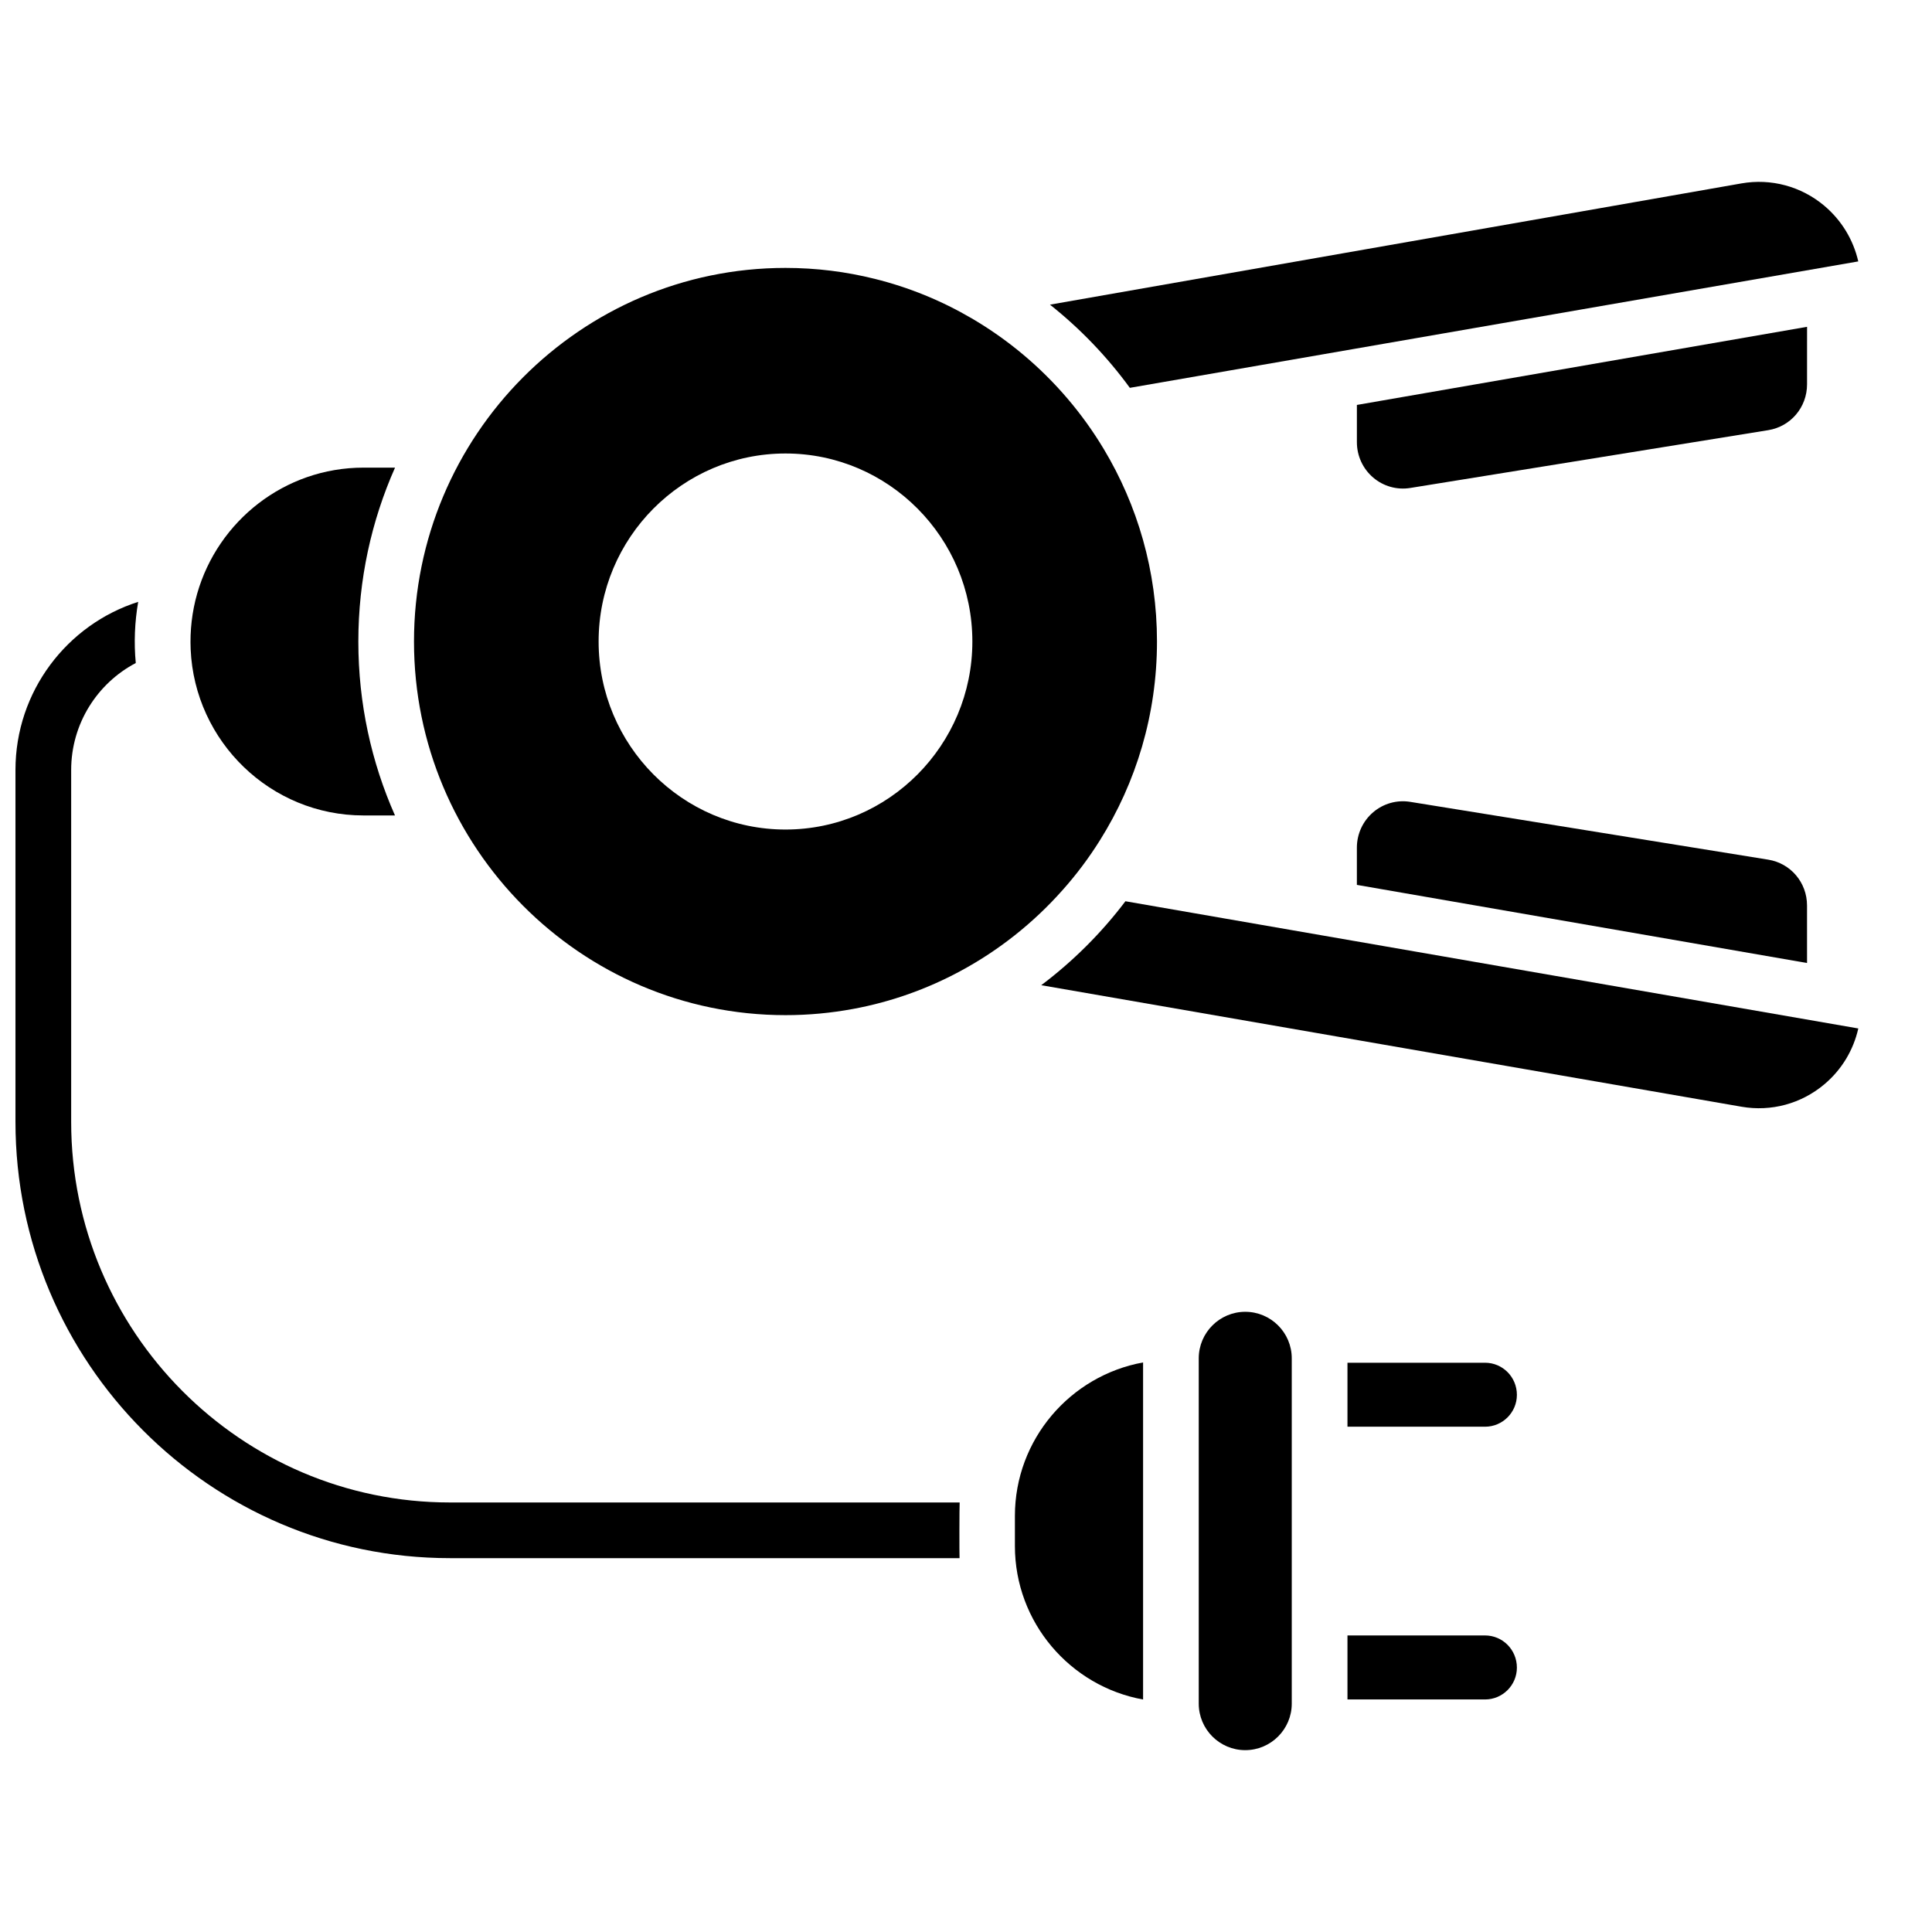
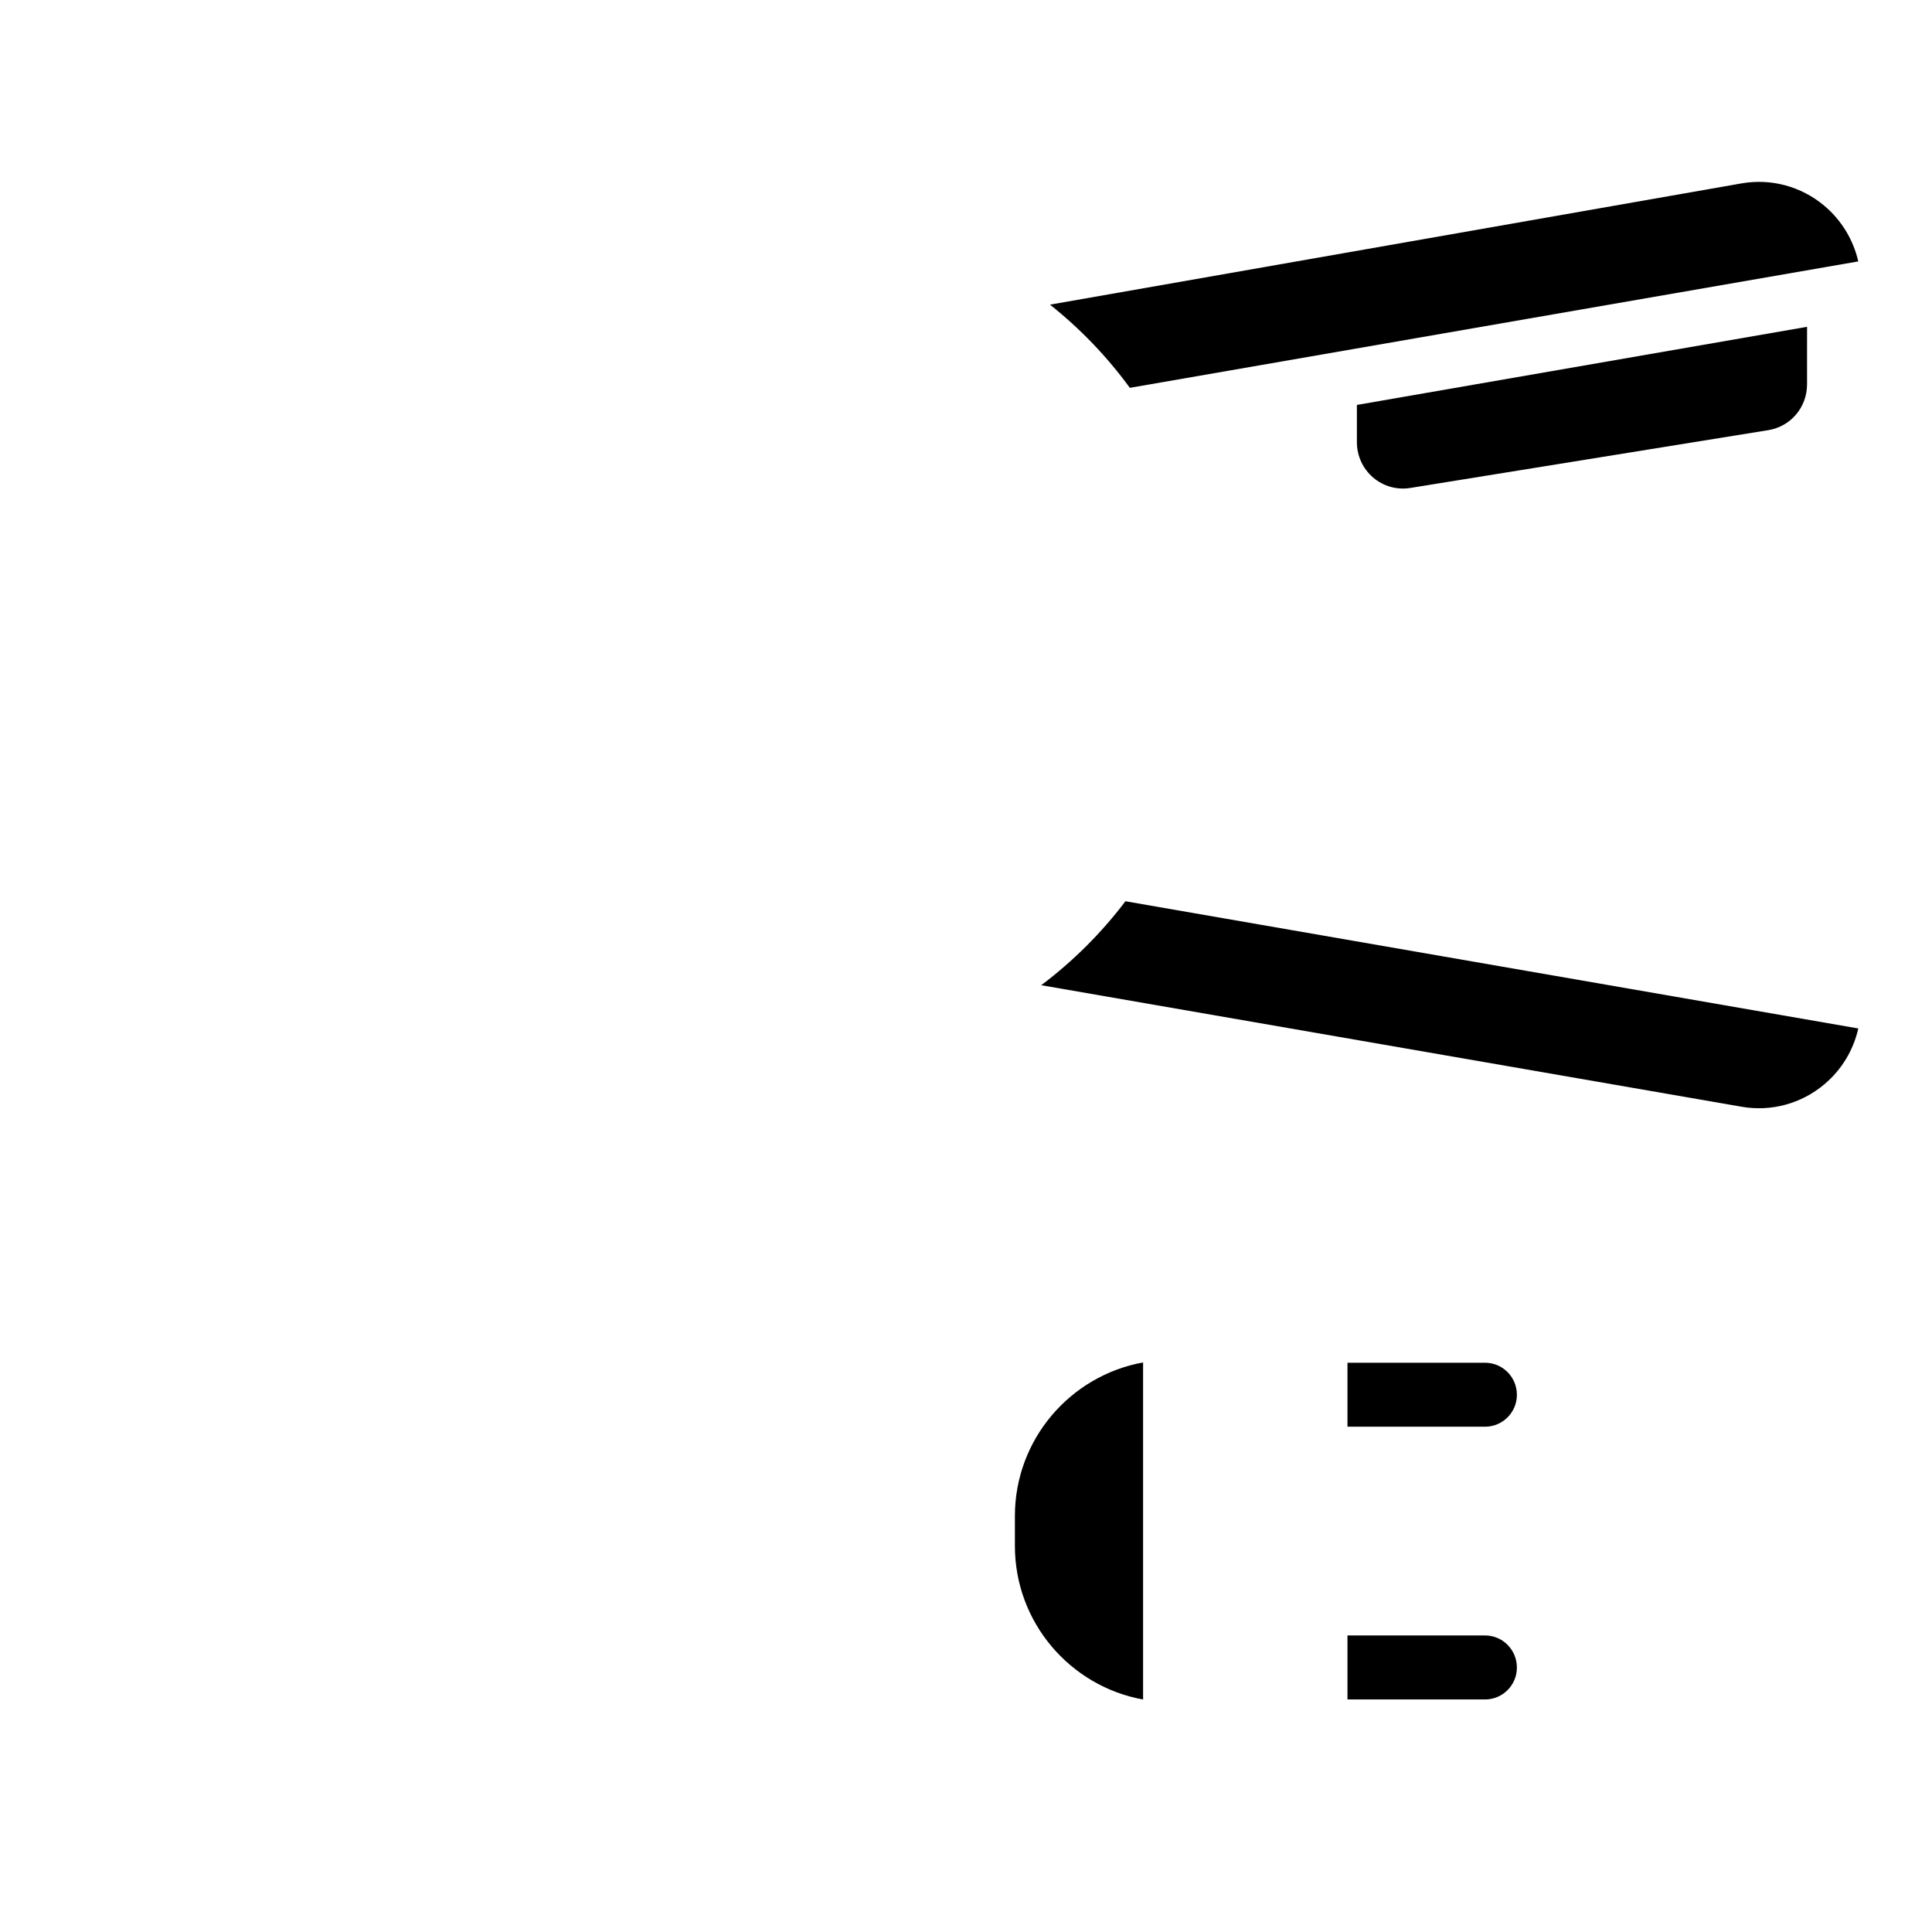
<svg xmlns="http://www.w3.org/2000/svg" width="800px" height="800px" version="1.1" viewBox="144 144 512 512">
  <defs>
    <clipPath id="a">
      <path d="m148.09 303h250.91v254h-250.91z" />
    </clipPath>
  </defs>
-   <path d="m425.55 379.93c3.68-4.121 7.008-8.551 9.949-13.254 9.574-15.262 15.113-33.328 15.113-52.664 0-18.668-5.164-36.141-14.129-51.059-2.824-4.703-6.031-9.16-9.574-13.312-7.191-8.434-15.773-15.645-25.387-21.266-7.941-4.656-16.582-8.215-25.723-10.48-7.578-1.891-15.488-2.894-23.637-2.894-54.289 0-98.449 44.418-98.449 99.012s44.16 99.012 98.449 99.012c6.09 0 12.043-0.562 17.832-1.633h0.012c10.117-1.859 19.699-5.293 28.488-10.035 10.227-5.504 19.387-12.785 27.055-21.426zm-73.387-115.75c27.305 0 49.523 22.348 49.523 49.828 0 27.473-22.219 49.828-49.523 49.828-27.305 0-49.523-22.355-49.523-49.828-0.004-27.484 22.215-49.828 49.523-49.828z" />
  <path d="m443.42 246.78 193.04-33.504c-1.309-5.727-4.438-10.914-9.023-14.77-6.102-5.125-14.102-7.281-21.941-5.902l-183.24 32.133c8.008 6.356 15.133 13.777 21.164 22.043z" />
  <path d="m622.89 230.61-119.3 20.703v9.859c0 3.633 1.574 7.055 4.328 9.398 2.715 2.312 6.297 3.316 9.809 2.746l94.887-15.32c5.953-0.965 10.273-6.07 10.273-12.145z" />
  <path d="m442.25 382.84c-6.367 8.414-13.883 15.902-22.309 22.25l185.6 32.207c7.824 1.359 15.812-0.797 21.914-5.934 4.594-3.856 7.723-9.062 9.012-14.809z" />
-   <path d="m612.61 371.82-94.887-15.32c-3.523-0.57-7.094 0.434-9.809 2.746-2.754 2.344-4.328 5.766-4.328 9.398v9.859l119.3 20.703-0.004-15.242c0-6.074-4.32-11.18-10.273-12.145z" />
-   <path d="m240.32 360.1h8.355c-6.25-14.09-9.711-29.688-9.711-46.082 0-16.402 3.473-32 9.723-46.09h-8.363c-20.898 0-38.582 14.129-44.074 33.398-1.367 4.793-1.938 9.785-1.723 14.762 1.066 24.449 21.199 44.012 45.793 44.012z" />
  <g clip-path="url(#a)">
-     <path d="m398.32 542.17h-135.09c-55.34 0-100.37-45.246-100.37-100.86v-93.242c0-12.309 6.957-23.016 17.121-28.359-0.512-5.398-0.285-10.867 0.641-16.207-18.836 5.988-32.523 23.703-32.523 44.562v93.242c0 63.754 51.641 115.62 115.13 115.62h135.06c-0.059-1.07-0.047-13.578 0.031-14.758z" />
-   </g>
+     </g>
  <path d="m412.96 545.74v7.961c0 20.281 14.672 37.195 33.969 40.688v-89.328c-19.297 3.496-33.969 20.41-33.969 40.68z" />
-   <path d="m474 491.64c-6.789 0-12.32 5.531-12.32 12.328v91.512c0 6.801 5.531 12.328 12.32 12.328 6.801 0 12.328-5.531 12.328-12.328v-91.512c0.004-6.801-5.527-12.328-12.328-12.328z" />
  <path d="m537.55 505.14h-36.457v16.953h36.457c4.656 0 8.441-3.789 8.441-8.441 0.004-4.727-3.785-8.512-8.441-8.512z" />
  <path d="m537.55 577.41h-36.457v16.965h36.457c4.656 0 8.441-3.789 8.441-8.441 0.004-4.734-3.785-8.523-8.441-8.523z" />
</svg>